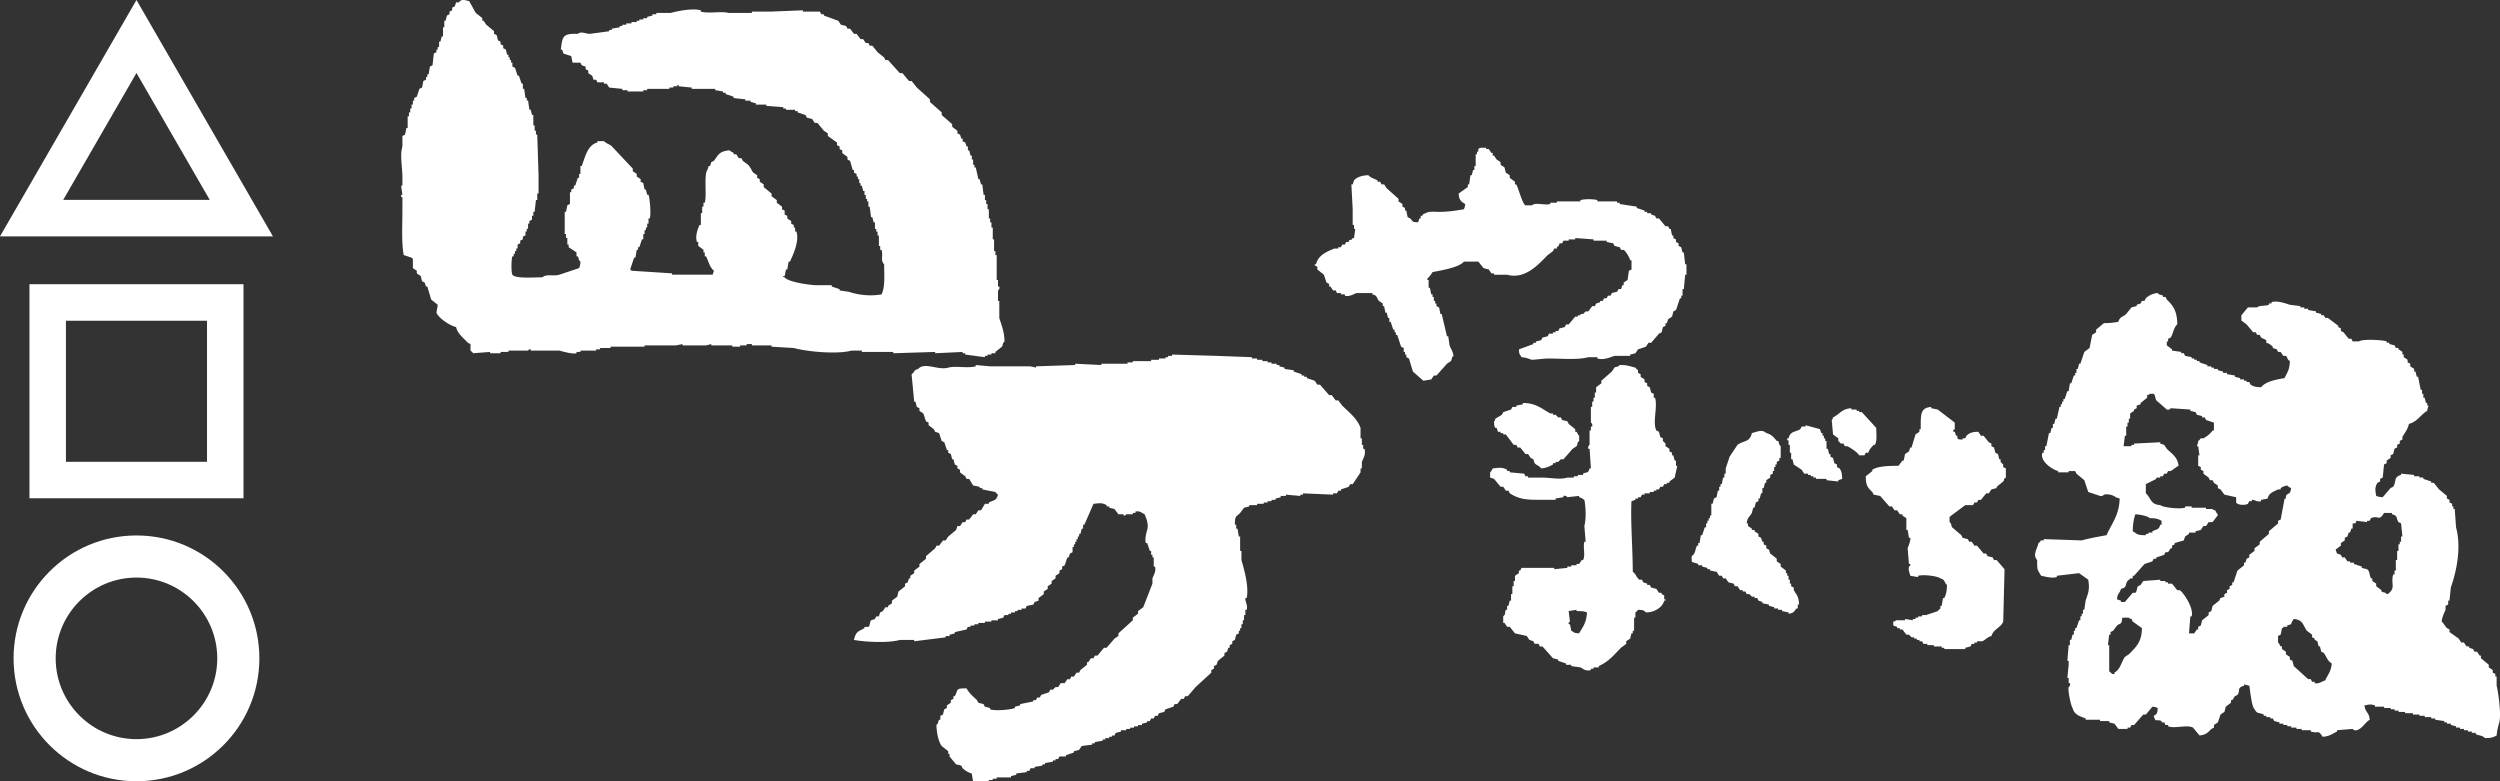
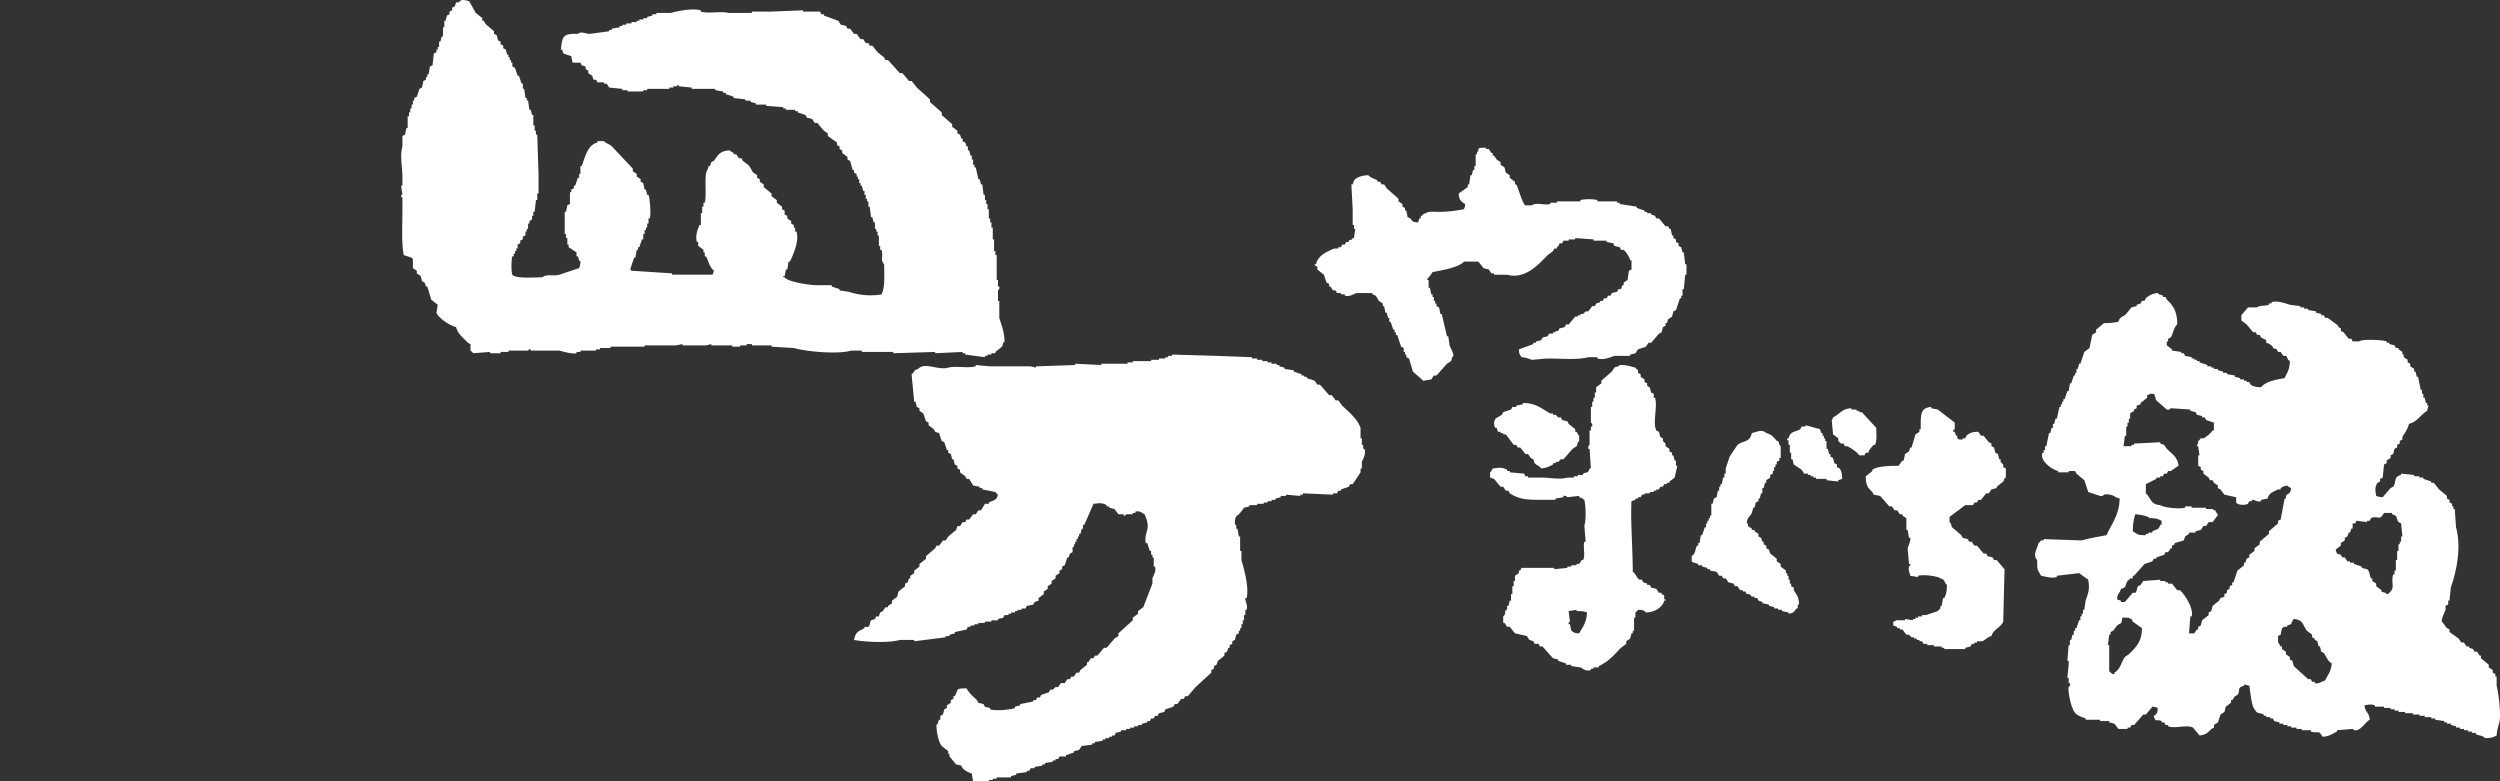
<svg xmlns="http://www.w3.org/2000/svg" xml:space="preserve" viewBox="0 0 480 150">
  <rect x="0" y="0" width="480" height="150" fill="#333333" stroke="none" />
  <path fill="#FFF" fill-rule="evenodd" d="M165.477 67.573h6.031v.251l8.042-.251v.251l5.277-.251v.251h.503v.251l3.77.503v-.251h.503v-.251h.754v-.251h.754v-.251l1.257-1.005c.29-.419.006-.569.503-1.005-.042-1.903-.577-3.101-1.005-4.523v-3.267h-.251v-2.01s.374-.21.251-.754h-.251v-1.257h-.251v-4.775h-.251v-.754h-.251v-2.262h-.251V43.7h-.251v-1.005h-.251v-.754h-.251v-1.759h-.251v-1.005h-.251v-.754h-.251v-1.005h-.251l-.251-2.01h-.251l-.251-1.005h-.251l-.503-2.262h-.251v-.503h-.251v-1.005h-.251v-.754h-.251l-.251-1.005h-.251v-.754h-.251l-.251-.754-.503-.251v-.503h-.251l-.251-.754-.503-.251v-.503l-1.005-.754v-.503l-2.01-1.759v-.503l-2.262-2.01v-.503l-2.513-2.262-1.005-1.257h-.503l-1.257-1.508h-.503l-2.262-2.513h-.503l-.251-.503-1.257-1.005-1.005-1.257h-.503l-.251-.503h-.503l-.503-.754h-.503l-.754-1.005h-.503l-.754-1.005h-.503l-.251-.503-1.005-.251-.503-.754-2.764-1.005v-.251h-.503l-.251-.503h-3.267v-.251l-6.283.251h-3.518v.251h-4.523c-1.369-.382-3.751.175-5.277-.251v-.251c-1.671-.467-4.701.195-5.78.503h-2.764v.251h-.754v.251l-1.005.251v.251h-.754v.251h-.754v.251h-.503v.251h-1.005v.251h-1.005v.251h-.754v.251h-.503v.251l-1.508.251v.251h-.503v.251l-3.77.503c-.814-.026-1.605-.554-2.262 0-2.989-.119-2.933.572-3.267 3.016h.251l.251.754 1.508.503.251 1.257h1.508l.251.503.754.251v.503l.503.251v.503l.754.503.251.754h.503l.251.503h1.257v.251h.503l.503.754 2.513.251v.251h1.005v.251h3.016v-.251h.754v-.251h4.272v-.251h.754v-.251h.754v-.251h.251v.251l2.513.251v.251h4.523v.251l1.508.251v.251h.503v.251l1.508.503v.251l2.262.251v.251h1.005v.251l1.005.251v.251h2.01v.251l3.267.251v.251h.503v.251h1.759v.251h.503v.251l1.508.503.251.503 1.005.251.503.754h.503l1.257 1.508.754.503v.503l1.759 1.257v.503l.503.251v.503l.503.251v.503l1.005.754v.503l.503.251.503 1.759h.251v.503l.503.251v.503h.251v.503h.251v.754h.251v.503h.251l.251 1.005h.251v.754h.251v.754h.251v.503h.251v1.005h.251l.251 2.01h.251l.251 1.005h.251v1.257h.251v.503h.251v.754h.251v2.01h.251v.754h.251c.386 1.189-.286 1.919.503 2.764.02 2.086.204 4.424-.503 5.78-2.186.383-4.448.115-6.283-.503l-1.759-.251v-.251l-1.508-.503v-.251h-3.016c-1.554-.07-5.413-.65-6.031-1.508-.136-.14-.389.076-.251-.251h.251l.251-1.257h.251l.251-1.508h.251c.472-.984 1.889-3.92 1.257-5.78h-.251v-.754h-.251v-.503l-.503-.251v-.503l-.754-.503v-.503l-.503-.251v-.754l-.503-.251v-.503l-1.005-.754v-.503l-1.005-.754v-.503l-1.508-1.257V35.4l-.754-.503v-.503l-.503-.251v-.503l-.754-.503c-.397-.564-.526-1.027-1.005-1.508l-1.005-.754-.251-.503h-.503l-.503-.754h-.503v-.251c-.311-.24-.486-.183-.754-.503-1.927.153-2.163.817-3.016 2.01l-.503.251-.251.754h-.251l-.251.754c-.708.798-.083 4.98-.503 6.283h-.251v.754h-.251v1.257h-.251v2.262h-.251c-.299.678-.89 2.075-.503 3.267h.251v.754l1.005.754v.503h.251v.754h.251c.5 1.022.68 2.095 1.508 2.764l-.251.754h-7.79v-.251l-7.79-.503c-.215-.283.034-.039-.251-.251l.754-2.262h.251l.251-1.508h.251v-.503h.251l.503-1.508h.251v-1.005h.251v-.754h.251v-.503h.251v-.754h.251v-1.005h.251c.272-.901-.011-3.913-.251-4.523h-.251l-.251-1.005h-.251l-.251-1.257-.503-.251v-.503l-.754-.503v-.503l-.754-.503v-.503l-4.021-4.272c-.428-.413-1.113-.559-1.508-1.005h-1.257v.251c-1.884.487-2.353 2.738-3.016 4.523h-.251v1.508h-.251v.754h-.251l-.503 1.508h-.251v.503l-.503.251v.503h-.251v2.262l-.503.251-.251 1.257h-.251v4.272h.251v.754h.251v1.257h.251v.503l1.508 1.005v.754h.251c.272.528.045.622.503 1.005-.03.66-.099.853-.251 1.257l-3.77 1.257c-1.235.365-2.464-.201-3.267.503-1.431.006-5.289.312-5.78-.503-.233-.386-.223-2.914 0-3.518h.251v-.503h.251v-.503h.251v-.503h.251v-.754l.503-.251v-.503l.503-.251v-.503l.503-.251v-.754h.251v-.503h.251v-1.005h.251v-.503l.503-.251v-.754h.251v-.754h.251l.251-2.262h.251v-1.257h.251v-3.518l-.251-7.79h-.251v-.754h-.251v-1.005h-.251v-2.01h-.251l-.251-1.005h-.251l-.251-1.759h-.251v-.503h-.251l-.251-1.759h-.251v-1.005h-.251l-.503-1.508h-.251l-.503-1.508-.503-.251v-.754h-.251v-.503h-.251v-.503h-.251v-.503h-.251l-.251-1.005-.503-.251v-.503l-.503-.251v-.503l-.503-.251-.251-1.005-.503-.251v-.503l-1.508-1.257-.503-.754h-.251v-.503l-1.257-1.005L90.084.214c-.899-.183-1.385-.498-2.01.251h-.503l-.251.754-.503.251v.503l-.503.251v.503l-.503.251-.251 1.005h-.251V5.24h-.251v1.759h-.251l-.251 1.005h-.251v1.005h-.251v.503h-.251v.503l-.503.251-.251 2.262-.503.251-.251 1.508h-.251v.503h-.251v.503l-.503.251-.251 1.257-.503.251-.503 1.508-.503.251v.503h-.251v.754h-.251v.754h-.251v.754h-.251v.754h-.251v2.262h-.251l-.251 1.257-.503.251v2.01c-.528 1.832.011 3.853 0 6.031v1.508h-.251l.251 1.759h-.251c-.072.495.251.503.251.503v2.513c.001 2.793-.203 6.16.251 8.544l1.508.503.251.251v1.759l.754.503v.503l.754.503.251 1.005.503.251.251.754h.251l.754 2.513 1.257 1.005-.251 1.508c.363 1.01 2.565 2.505 3.77 2.764.311 1.352 1.457 2.12 2.262 3.016l.503.251v1.257s.398.298.503.503l3.267-.251v.251h2.01v-.251h1.508v-.251h3.77c.065-.014.083-.318.503-.251v.251h5.529c.484.136 2.539.724 3.267.503v-.251h.754v-.251h3.016v-.251h.754v-.251h2.01v-.251h6.534v-.251h6.031l1.257-.251v.251h4.523l1.005-.251v.251h4.021v.251h1.508v-.251h1.257v-.251h1.005v.251h3.77v.251l4.272.251c2.349.668 8.266 1.271 11.057.503h2.01c-.003.088-.003.172-.003.256zM323.295 48.474h-.251l-.251-1.005-.503-.251v-.503a78.534 78.534 0 0 0-.503-.251v-.503l-.503-.251v-.503h-.251l-.251-1.257h-.251l-.251-.503h-.503l-1.257-1.508h-.503l-.251-.503-.754-.251v-.251h-.754v-.251h-.503v-.251l-1.508-.503v-.251l-3.267-.503v-.251h-.503v-.251h-3.77v-.251c-.677-.214-2.447-.234-3.267 0v.251h-4.523v.251h-1.257v.251c-1.101.311-2.795-.393-3.518.251h-1.257c-.586-.293-1.331-3.253-1.759-4.021h-.251v-.503l-1.005-.754v-.503l-.754-.503-.251-1.005-.754-.503v-.503l-.754-.503-.503-.754h-.251v-.503h-.251l-.503-.754h-.503v-.251c-.603.014-1.232-.081-1.508.251v.503h-.251v.503h-.251v2.262h-.251v.754h-.251l-.251 1.005h-.251l-.251 1.759h-.251v.503l-1.759 1.257c.046 1.187.489 1.599 1.257 2.01-.06.593-.106.621-.251 1.005-1.5.264-2.953.5-4.775.503-.848.001-2.053-.148-2.513.251-.631.158-.415.13-.754.503h-.251v.503h-.251l-.251.754c-1.277-.082-.889-.101-1.508-.754l-.503-.251-.251-1.257h-.251v-.503a78.534 78.534 0 0 0-.503-.251v-.503l-.754-.503v-.503l-2.262-2.01-.503-.754h-.503l-.251-.503h-.503v-.251c-.634-.368-1.307-.475-1.759-1.005-1.169.023-2.271.368-2.764 1.005l-.251.754h-.251l.251 4.775v3.016h.251v.754h.251l-.251 1.759h-.251c-.403.61-.197.161-.754.503v.251h-.503l-.251.503h-.503l-.251.503h-.503v.251h-.754c-1.472.601-3.12 1.305-3.518 3.016h-.251c-.041.405.388.303.503.503v.503l1.257 1.005.503 1.508.503.251v.503h.251l.503.754h.503l.251.503h.754v.251h.754v.251c.915.276 1.741-.35 2.262-.503H263.487v.251c.969.252.764.567 1.257 1.257l.754.503v.503h.251l.251 1.257h.251l.251 1.005h.251v.754h.251l.503 1.508h.251v.503h.251v.503h.251l.754 2.262.503.251v.754h.251v.503h.251v.503l.503.251.754 2.513 2.01 1.759 1.508-.251.503-.754h.503l2.01-2.262.754-.503c.29-.42.007-.569.503-1.005-.12-.944-.506-1.331-.754-2.01l-.251-1.759h-.251l-1.005-4.272h-.251l-.251-1.257a78.534 78.534 0 0 0-.503-.251v-.503h-.251v-.503h-.251v-.754h-.251v-.503h-.251l-.251-1.257h-.251v-1.508h-.251V53.5c.309-.248.809-.897 1.005-1.257 1.797-.355 5.037-.877 6.031-2.01h2.764l1.005 1.257 1.005.251.503.754h.503v.251h2.513c3.494.97 6.078-2.06 7.79-3.77l1.005-.754.251-.503h.503v-.251c.371-.345.332-.127.503-.754h.503l.251-.503h1.005v-.251h1.257v-.251l3.518.251v.251h2.513v.251l1.257.251.251.503 1.005.251.251.503h.503c.422.301 1.11 1.406 1.257 2.01h.251v1.759l-.503.251-.251 1.759-.754.503v.503h-.251l-.251.754h-.503l-.251.503-1.005.251-.251.503h-.503l-.251.503h-.503l-.251.503h-.503v.251l-.754.251-.251.503h-.503l-.754 1.005h-.503l-.503.503h-.503v.251h-.503v.251h-.503l-1.257 1.508h-.503l-.251.503-1.005.251-.251.503h-.503v.251h-.503v.251h-.754l-.251.503-1.005.251-.251.503-1.005.251v.251h-.503v.251l-2.764 1.005c.058 1.082.155.851.503 1.508.904.051 1.415.33 2.01.503l2.764-.251c2.558-.031 5.918.325 8.042-.251h1.759v.251c1.276.356 2.543-.29 3.267-.503h3.016v-.251l1.005-.251.503-.754 1.508-.503.503-.754h.503l1.508-1.759.503-.251.251-1.005.503-.251v-.503h.251l.251-.754.754-.503.251-1.005.503-.251.754-2.262h.251v-.503h.251v-1.257h.251l.251-2.764h.251v-2.01h-.251c-.087-.753-.17-1.507-.254-2.261zM479.353 131.655v-1.759h-.251v-.503a78.534 78.534 0 0 0-.503-.251v-.503l-.754-.503v-.503l-1.508-1.257v-.503h-.251l-.503-.754h-.503l-.251-.503-.754-.251v-.251h-.503l-.503-.754h-.503l-.503-.754-1.759-1.257v-.503a78.534 78.534 0 0 0-.503-.251c-.364-.388-.591-.921-1.005-1.257.115-.979.464-1.564.754-2.262v-.754l.503-.251v-.754h.251l.251-2.513c1.118-3.151 2.054-7.723 1.005-11.56l-.251-3.518h-.251v-.503h-.251v-.503a78.534 78.534 0 0 0-.503-.251v-.503a78.534 78.534 0 0 0-.503-.251v-.503l-1.508-1.257-1.005-1.257h-.503v-.251l-1.508-.503v-.251h-.754v-.251h-1.005v-.251l-2.513-.251v.251c-1.504.403-.826 1.233-1.508 2.262l-.503.251-1.508 1.759c-.66-.03-.853-.099-1.257-.251-.161-1.02-.32-1.6.251-2.513l.503-.251v-.503l.503-.251.251-2.513.503-.251v-.503l.754-.503v-.503l.503-.251.251-1.005.503-.251v-.503l.503-.251v-.503l.503-.251v-.503c.44-.779 1.044-1.477 1.257-2.513 1.644-.423 2.252-1.777 3.518-2.513.02-.352.251-1.005.251-1.005h-.251v-.503h-.251l-.251-1.005h-.251v-.754h-.251v-.754h-.251l-.503-2.513h-.251l-.251-1.005h-.251v-.503l-.754-.503v-.503l-.503-.251v-.503l-.754-.503v-.503h-.251v-.503l-.754-.503v-.251h-.503l-.251-.503-1.005-.251v-.251h-.503v-.251c-.704-.283-4.713-.499-5.277 0h-1.257l-.251-.503h-.503l-1.005-1.257a78.534 78.534 0 0 0-.503-.251v-.503l-.503-.251v-.251l-2.01-1.508h-.503l-.251-.503h-.503v-.251l-1.005-.251v-.251l-1.508-.251v-.251h-.754v-.251h-.754v-.251l-2.01-.251c-.612-.201-2.433-.879-3.518-.503v.251h-.503v.251c-.667.276-1.775.06-2.262.503h-1.759l-1.257 1.508v1.005l1.005.754 1.257 1.508h.503l.251.503h.503l.251.503 1.005.503v.503c.65.177.818.393 1.257.754v.251l.754.251.251.503h.503l.503.754h.503c.362.286.151.617.754 1.005-.023 1.685-.508 2.166-1.005 3.267-1.766.316-3.577.624-4.523 1.759-1.008-.053-1.383-.095-2.01-.503l-.251-.503h-.503v-.251h-.503v-.251h-.754v-.251l-1.005-.251v-.251l-1.508-.251v-.251h-.754v-.251l-1.005-.251v-.251h-.754v-.251h-.503v-.251h-.754v-.251l-1.508-.503v-.251h-.503v-.251h-.503v-.251h-.503v-.251l-1.257-.251-.251-.503h-.503v-.251l-1.759-.251v-.251l-1.005-.754v-.754h.251v-.503l.503-.251c.512-.824.537-1.888 1.257-2.513.003-2.472-.764-3.6-2.01-4.775l-.251-.503h-.503v-.251c-.511-.291-.561-.004-1.005-.503-1.002.106-1.68.478-2.262 1.005l-.251.503h-.503l-.251.503-.754.251v.251l-1.005.251-1.005 1.257c-.614.594-1.234.509-1.508 1.508-.777.148-1.678.266-2.764.251l-1.508 1.257v.503l-.754.503-.503 2.513-1.005.754-.754 2.262h-.251l-.251 1.005h-.251v.754h-.251v.503h-.251l-.503 1.508h-.251l-.251 1.508h-.251l-.503 1.508h-.251v.503h-.251v.503h-.251v.503h-.251l-.503 2.262h-.251l-.251 1.005h-.251v.754h-.251l-.251 1.005h-.251l-.503 2.513h-.251v.754h-.251v.503h-.251c-.572 1.675 2.029 3.296 3.016 3.518v.251h2.01v-.251h1.257l.251.503 1.508 1.257.754 2.262 2.262.754c.539.126.754-.251.754-.251.853-.203 1.92.168 2.262.503l.754.251c-.077 3.19-1.528 4.78-2.513 7.036-1.599.292-3.339.595-4.775 1.005l-7.288-.251v.251h-.503c-.108.065-.22.354-.503.503-.252 1.12-1.182 2.323-.251 3.267-.025 2.072.059 1.818.754 3.016.686.119 2.013.549 3.016.251v-.251l4.272-.503 1.759 1.257c.31 1.885.039 2.43-.503 4.021l-.251 1.759h-.251v.754h-.251v.503h-.251v.754h-.251l-.503 1.508h-.251v.503h-.251v.754h-.251l-.251 1.005h-.251v1.005h-.251a3063.64 3063.64 0 0 0-.251 3.016h.251v.754l-.251 2.513h.251v1.005h.251c.123.543-.251.754-.251.754-.189.78.474 3.725.754 4.021.333 1.298 1.316 1.552 2.513 2.01v.251h2.764v.251h1.759v.251l1.005.251.754 1.005h1.759v-.251h.503l.251-.503h.503l1.759-2.01h.503l1.257-1.508c.593.06.621.106 1.005.251-.034.993-.123 1.152-.754 1.508.393 1.406.425.536 1.508 1.005v.251h.503l.251.503h.503v.251c1.324.502 3.588-.373 4.775.251l1.257 1.508c1.233-.129 1.614-.586 2.262-1.257l.503-.251v-.503l.754-.503.503-1.508.754-.503.251-1.005 1.005-.754v-.503h.251l.503-.754.503-.251c.626-.946-.224-1.321 1.257-1.759v-.251l1.005.251c.183 1.027.419 3.924 1.005 4.523.583.975.741.55 1.759 1.005v.251h.503v.251h.754v.251h.503l.251.503 1.005.251v.251h.754v.251h.754v.251h.754v.251h1.005v.251h1.005v.251h1.759v.251c1.549.469 1.354-.451 2.262 1.005 1.351-.082 1.791-.545 2.764-1.005v-.251l3.016-.251s.258.386.754.251c1.103-.3 1.598-1.482 2.513-2.01-.116-1.484-.856-1.345-1.005-2.764.764-.103 1.046-.303 2.01 0v.251h1.759v.251h1.257v.251h.754v.251h.754v.251h1.257v.251h1.508v.251h1.257v.251h1.005v.251h1.257v.251h.754v.251l1.759.251v.251h.503v.251h.754v.251l1.005.251v.251h.754v.251h.754v.251h.754v.251h.754v.251h.754v.251c.715.338 1.241.196 1.759.754 1.201.008 1.592-.148 2.262-.503.05-.948.301-1.807.503-2.513.415-1.49-.218-5.982-.516-7.03zm-70.616-6.031-.754.503c-.758 1.117-.833 2.327-2.01 3.016v.251c-.478.175-.733-.358-1.005-.503v-5.026h-.251l.251-2.01h.251v-.503l.503-.251.754-1.005c.788-.596.84-.078 1.005-1.508h1.257c.352.438.217.027.503.251l.251.503 1.759 1.257c-.01 2.693-1.199 3.682-2.514 5.025zm26.89-23.623v.503l-1.759 1.508v.503l-1.005.754v.503l-1.005.754v.503l-.503.251-.251.754h-.251v.503l-1.257 1.005-.754 2.262h-.251v.503l-.503.251v.503l-.503.251v.503l-.503.251v.503l-.754.251-.251.503-1.257 1.005-.251 1.005-.503.251v.503l-1.257 1.005-.251 1.005-.503.251v.503h-.251l-.503.754h-1.005l.251-3.267h.251c.467-1.602-1.556-4.515-2.262-5.026h-.503l-1.005-1.257h-.754v-.251h-.503v-.251h-1.005v-.251l-3.267.251-.503.754-.503.251c-.231.334-.177.991-.503 1.257h-.503l-1.508 1.759h-.754v-.251l-.754-.251c.085-1.237.505-1.069.754-2.01 1.221-.316.715-.664 1.257-1.508.097-.151.342-.179.503-.503h.503v-.503h.251l2.01-2.262 1.508-.503.251-.503h.503v-.251l1.508-.503.251-.503h.503l.503-.754h.251v-.503l.503-.251v-.251l1.759-.503.251-.754.754-.503v-.251h1.257v-.251l1.005-.251.503-.754h.503l.503-.754h.754l.754-1.005c.281-.285.107.002.251-.503-.255-.216-.354-.432-.503-.754-.508-.092-.503-.251-.503-.251h-1.257v-.251h-2.764v-.251h-1.257v.251c-1.179.32-4.294-.061-4.775-.503-1.877-.098-1.772-1.361-2.764-2.262v-1.759l2.01-1.005v-.251h.754v-.251h.503l.251-.503h.503l.251-.503h.503c.481-.275.997-.751 1.508-1.005-.187-1.708-1.313-2.333-2.262-3.267l-.503-.754-.754-.251v-.251l-5.026.251v.251h-.503v.251h-1.508l.251-2.01h.251v-1.759h.251v-.754h.251v-.754h.251v-1.005l.754-.503v-.251l.503-.251v-.503l.754-.251v-.251l1.257-1.005v-.503c.502-.151.216.035.503-.251h.754c.295.171.308.975.503 1.257l2.01 1.759c.516.164.754-.251.754-.251l3.77.251v.251l1.005.251.251.503 1.005.251v.251h.503l.251.503 1.508.503v1.508h-.251c-.46.643-1.068 1.116-1.759 1.508h-.503c-.145.092-.182.344-.503.503-.009.598-.191.633-.251 1.005h.251l.251 1.759h-.251v2.01l.503.251v.503l.503.251v.503l1.005.754.251.503h.503l.251.503.754.503v.503l.503.251.754 1.005 2.262.503v1.005c.289.519 1.697.573 2.262.251l.251-.503h.503v-.251c.46-.111.97.484 1.759.251v-.251l1.257-.251c.278-1.115 1.122-1.299 2.01-1.759h.503v-.251c.384-.268.706-.401 1.257-.503.216.255.432.354.754.503-.206 1.411-.531.775-1.005 1.508v.503h-.251l-.754 4.021-.503.251v.503c-.584.498-1.171 1.001-1.757 1.503zm-26.136 0c.012-1.223.167-2.365.503-3.267.825.067 2.317.304 2.764.754 1.201-.008 1.592.148 2.262.503v.754h-.251c-.273 1.024-.66.829-1.508 1.257v.251h-.754v.251h-.503v.251c-1.723.01-1.545-.191-2.513-.754zm36.942 28.649c-.602.133-1.261.749-2.01.503v-.251h-.503l-.251-.503h-.503l-2.764-2.513-.251-1.005-.503-.251v-.503l-.754-.503v-.503l-.754-.503v-.503h-.251c-.238-.309-.191-.485-.503-.754v-1.257l.503-.251.251-1.257h.251v-.251h.754v-.251l.754-.251c.155-.61.265-.553.503-1.005 1.839.192 1.704 1.134 2.513 2.262l1.005.754v.503l.503.251v.251l.503.251.251 1.005h.251l.251 1.005.503.251c.527.786.706 1.51 1.508 2.01-.091 1.511-.766 2.168-1.257 3.269zm14.575-27.643v1.005h-.251v.503h-.251v1.257h-.251v1.759h-.251v2.01h-.251v.754h-.251c-.499 1.618.449 2.486-.754 3.518-.285.281.002.107-.503.251-.43-.504-.588-.212-1.005-.503v-.251l-1.005-.754v-.503l-.754-.503v-.503h-.251c-.318-.587-.192-1.359-.754-1.759l-1.005-.251v-.251l-1.508-.503v-.251h-.754v-.251h-.503l-.503-.754h-.503l-.251-.503-.754-.251-.251-.754 1.005-.754v-.503l.754-.503v-.503l.503-.251.251-.754h.251l.251-.754h.251v-1.005h.503l.251-.503 2.01.251v-.251h.503l.251-.503c1.428-.629 1.509.71 2.513-1.005h1.508v.251c1.213.333.72.641 1.257 1.508l.503.251.251 2.513c-.084.003-.168.003-.252.003zM261.726 86.169v-.754h-.251v-1.257h-.251v-2.01c-.676-1.851-2.243-3.003-3.518-4.272l-.754-1.005h-.503l-.754-1.005h-.503l-1.759-2.01h-.503l-.503-.754-1.508-.503v-.251h-.503v-.251h-.503v-.251l-1.508-.503v-.251l-1.759-.251v-.251l-1.005-.251v-.251h-.503v-.251h-1.005v-.251h-.754v-.251h-1.005v-.251h-1.005v-.251h-1.005v-.251l-6.785-.251-8.544-.251v.251h-.754v.251h-.503v.251h-1.257v.251h-1.508v.251h-3.518v.251h-1.005v.251h-5.026v.251l-5.026-.251v.251l-7.539.251v.251s-.836-.245-1.257-.251h-7.539l-2.764-.251v.251c-1.559.415-3.892-.139-5.277.251-1.989.56-4.511-1.14-5.78.251-1.02.295-.502.509-1.257 1.005l.503 5.277h.251l.251 1.005.503.251v.503l.754.503.503 1.508.503.251v.503l1.005.754.251.503.754.251.503 1.508.503.251.503 1.508h.251v.503l.503.251.251 1.005h.251l.251 1.005.503.251v.503l.503.251v.503l1.005.754.251.503h.503l.754 1.257 1.257.251v.251h.503v.251l2.513.503s.295.395.503.503c-.331 1.194-.788 1.013-1.759 1.508v.251h-.754l-.754 1.257h-.503l-.503.754h-.503l-.754 1.005h-.503l-.251.503h-.503l-.503.754h-.503l-.251.754-1.508 1.257-.503.754h-.503l-.754 1.005h-.503l-.251.503-1.759 1.508v.503l-1.257 1.005v.503l-1.005.754v.503l-.754.503v.503h-.251l-.251.754-.503.251v.503l-1.257 1.005-.251 1.005-1.005.754v.503l-.754.503v.251h-.503l-.503.754-.503.251-.251.754h-.503l-.251.503-.754.251c-.21.273-.194 1.053-.503 1.257h-.754v.251c-1.236.665-1.66.661-2.01 2.262 2.238.399 6.582.617 8.796 0h2.764v.251l6.031-.754v-.251h.754v-.251l1.005-.251v-.251l2.262-.503.251-.503h.503v-.251h.754v-.251h.754v-.251h1.257v-.251h1.257v-.251h1.257v-.251l1.005-.251.251-.503h.754v-.251h.503v-.251h.754v-.251h.503v-.251h.754v-.251h.754l.251-.503 1.257-.251.251-.503.754-.251v-.503l1.005-.754v-.503l.754-.503v-.503l.754-.503v-.503l.754-.503v-.503l.754-.503v-.503l.503-.251v-.503l.503-.251.503-1.508h.251l.251-.754.503-.251v-1.005h.251v-.503h.251v-.503h.251v-.503h.251v-.503h.251v-.503h.251l.251-1.005h.251v-.754h.251l1.759-4.021c1.083-.08 1.492-.273 2.513.251v.251h.503v.251l1.005.251.754 1.005h1.005v.251c.43.077.427-.233.503-.251h1.257v-.251h.503v-.251c.803-.245 1.314.31 1.759.503.272.672.827 1.832.503 3.016-.106.386-.527 1.751-.251 2.513h.251l.503 1.508h.251v.754h.251v.503h.251v1.759h.251c.248.929-.327 1.729-.503 2.262v1.005l-1.759 4.523-1.005.754v.503l-1.005.754v.503l-2.764 2.513v.503l-.754.503-1.508 1.759h-.503l-1.257 1.508h-.503l-.251.503h-.503l-.503.754h-.251v.503l-1.257 1.005-.251.503h-.503l-.503.754h-.503l-.251.503h-.503l-.503.754h-.754l-.503.754h-.503l-.503.503h-.503l-.251.503-1.508.503-.251.503h-.503l-.251.503h-.503v.251l-2.513.503v.251l-1.005.251v.251c-.856.343-3.83.599-4.775.251v-.251l-1.005-.251-.251-.503-1.005-.251-.251-.503c-.735-.691-1.507-1.345-2.01-2.262-2.202-.006-1.517.184-2.262 1.508h-.251v.503l-.503.251v.503l-.754.503v.503l-.503.251-.251 1.005-.503.251v.754h-.251c-.281.551-.019.558-.503 1.005.055 1.454.355 3.088 1.005 4.021l1.257 1.005v.503h.251v.503l1.257 1.508 1.005.251.251.503c.468.424 1.062.833 1.759 1.005l.251 1.508h3.016v-.251h.754v-.251h.754v-.251h2.764v-.251l1.005-.251v-.251l2.01-.251v-.251h.503l.251-.503h.754v-.251l1.508-.251v-.251h.503v-.251l1.508-.251v-.251h.503v-.251h.503l.251-.503h1.257v-.251l1.508-.503v-.251l1.005-.251.503-.754 2.01-.251v-.251h.503v-.251l1.508-.251v-.251h.503v-.251h.754v-.251h.503v-.251h.503l.251-.503 1.005-.251v-.251h1.005v-.251h.754v-.251h.754v-.251h.754v-.251h.754v-.251l1.005-.251v-.251h.503l.251-.503h.503l.251-.503h.503l.251-.503 1.005-.251.251-.503 1.508-.503.251-.503h.503l.754-1.005h.503l.251-.503h.503l1.508-1.759 3.016-2.764v-.503l.503-.251v-.503l.503-.251.251-.754 1.257-1.005v-.503l.503-.251.251-.754h.251v-.503l.503-.251v-.503l.503-.251.251-1.005.503-.251v-.503h.251v-.503h.251v-.754h.251v-.754h.251v-1.005h.251v-1.005h.251c.264-.899-.346-1.675-.251-2.262h.251c.489-2.216-.557-5.732-1.005-7.288v-1.759h-.251v-2.764h-.251l-.251-1.508h-.251v-.754h-.251c.013-1.784.162-1.414 1.005-2.262l.754-1.005 1.005-.251v-.251h1.508v-.251h1.257v-.251h.754v-.251h.754v-.251h.754v-.251l1.005-.251v-.251h1.005v-.251l2.764.251v-.251h.503v-.251l5.78.251v-.251h.754l.251-.503h.503v-.251l1.508-.503.251-.503h.503l1.508-2.262v-.754h.251V88.7c.183-.54.839-1.435.503-2.513-.083-.018-.167-.018-.251-.018zM321.787 88.431h-.251l-.251-1.005h-.251v-.503l-.503-.251v-.503l-.754-.503v-.503l-.503-.503v-.503a78.534 78.534 0 0 0-.503-.251l-.251-1.005a78.534 78.534 0 0 0-.503-.251c-.767-1.472.293-4.631-.251-6.283h-.251v-.754l-.503-.251-.251-1.005-.503-.251v-.503a78.534 78.534 0 0 0-.503-.251v-.503l-.754-.503v-.503a78.534 78.534 0 0 0-.503-.251v-.503c-.105-.157-.335-.188-.503-.503-1.047-.236-1.477-.526-3.016-.503-.435.499-.583.212-1.005.503l-.503.754-2.01 1.759v.503l-1.005.754v1.005h-.251v1.005h-.251v.754h-.251v1.005h-.251v3.016s.386.215.251.754h-.251v.754h-.251v2.764c-.001.002-.368.205-.251.754h.251l.251 3.77h-.251c-.312 1.039-.405.598-1.257 1.005v.251h-1.005v.251h-.754v.251h-1.257c-1.497.45-3.152.002-5.026 0h-2.513v-.251h-.503l-.251-.503-2.764-.251v-.251h-.503v-.251c-1.131-.563-1.555-.341-2.764-.251-.155.321-.244.536-.503.754v1.005l.754.251 1.257 1.508h.503l.503.754h.503l.251.503c1.875 1.199 3.196 1.258 6.283 1.257h2.513v-.251l1.508-.251v-.251c.533-.132.754.251.754.251l2.262-.251v.251c.61.155.553.265 1.005.503.284 1.422.37 3.618 0 5.026l.251 3.016h-.251c-.297 1.144.253 2.618-.251 3.518h-.251l-.503.754h-.503v.251h-1.005v.251h-.754v.251l-2.513.251v-.251h-6.283l-.251.503h-.251v.503l-.754.503v1.005h-.251v1.005h-.251v1.508h-.251v1.257h-.251l-.251 1.005h-.251v.754h-.251c-.304.733.11.682-.503 1.257v1.257h.251l.503.754h.503l1.005 1.257 2.262.503.503.754.754.251.251.503h.754l.251.503h.503l2.01 2.262 1.005.251v.251l1.508.503v.251h1.005v.251l1.759.251c.389.151.972.849 2.01.503v-.251h.503v-.251h1.005v-.251c2.05-.966 2.814-2.051 4.272-3.518l1.005-.754v-.503l.754-.503.251-1.005h.251v-.503h.251v-2.513h.251v-1.005c.003-.006.39-.272.503-.503.829.026 1.132.061 1.508.503 1.677.021 3.219-1.009 3.518-2.262h.251v-.251h-.251v-.754a78.534 78.534 0 0 0-.503-.251v-.251h-.503l-.503-.754-1.005-.251-.251-.503h-.503v-.251l-.754-.251-.251-.503h-.503c-.529-.381-.672-1.146-1.257-1.508-.012-4.628-.443-9.529-.251-13.57l.754-.251v-.251h.503v-.251h.503l.251-.503h.503v-.251h1.005v-.251h.754v-.251h.503v-.251h.503l.251-.503h.503l.251-.503h.503v-.251h.503v-.251l1.005-.754.503-2.262h-.251c-.003-.34-.003-.675-.003-1.01zm-18.596 33.172c-1.082-.058-.851-.155-1.508-.503l-.251-1.257h-.251c-.082-.401.246-.471.251-.503l-.251-2.01 1.508-.251v.251c.903-.004 1.428.031 2.01.251-.101 2.024-.789 2.756-1.508 4.022z" clip-rule="evenodd" />
  <path fill="#FFF" fill-rule="evenodd" d="M297.662 79.384c-1.607-.862-2.753-2.028-5.277-2.01v.251l-1.257.251v.251h-.754l-.251.503-1.508.503-.251.503-1.257.754c-.151.502.035.216-.251.503.038.63.001.895.251 1.257h.251l.251.754h.503v.251h.503v.251h.503l1.508 2.01h.503l.251.503h.503l1.005 1.257h.503l.503.754.503.251.251.754c.392.421.921.5 1.257 1.005.985-.1 1.545-.355 2.262-.754v-.251h.503v-.251h.503l.503-.503h.503l1.759-2.01.754-.503c.29-.421.002-.571.503-1.005v-1.005c-.314-.269-.264-.445-.503-.754h-.251v-.503l-1.257-1.005-.251-.503-1.005-.251-.251-.503h-.503l-.503-.503h-.503v-.251l-.506-.001zM384.613 89.185l-.503-.503v-.503h-.251l-.251-1.005a78.534 78.534 0 0 0-.503-.251l-.251-1.005a78.534 78.534 0 0 0-.503-.251v-.503l-.503-.251-1.005-1.257h-.503l-.503-.754c-1.178.013-1.665.206-2.262.754l-.251.503h-.503v.251c-.491-.053-.769.022-1.005-.251v-.503h-.251l-.251-.754h-.251c-.159-.466.147-.357.251-.503v-1.257l-3.267-2.513-1.257-.251v-.251c-1.792.175-1.973 1.064-2.01 3.016V82.4h-.251v.503l-.754.503-.754 2.513h-.251l-.251.754-.754.503-.251 1.257h-.251l-.754 1.005c-1.814-.001-3.934.041-5.026.754v.251l-1.257 1.005c-.001 1.728.399 2.214 1.257 3.016l.251.503 1.257.251 1.759 2.01h.503l.503.754h.503l.503.754h.503v.251l.754.503v2.262h.251l.251 1.508h.251c.128.51-.411 1.685-.503 2.01l.251 3.016h.251c.07.411-.241.451-.251.503-.16.795.153 1.19.251 1.759l1.508.251v-.251c1.12-.298 3.822.08 4.272.503 1.015.293.628.692 1.257 1.257-.023 1.186-.12 1.716-.503 2.513h-.251l-.251 1.508h-.251v.503c-.073.12-.349.214-.503.503l-2.262.754h-.754v.251h-.754v.251h-.503v.251h-.503v.251l-1.508-.251v.251h-1.759c-.017.005.047.166-.503.251v.754l.754.251v.251h.503v.251h.503l.754 1.005h.503l.503.503h.503v.251h.503v.251h.503v.251h.503l.251.503h.754v.251h1.257v.251h1.508v.251h.503v.251h4.021v-.251l1.005-.251.251-.503h.503v-.251h.503v-.251h1.005c.593-.239.955-.791 1.759-1.005.369-1.317 1.82-1.617 2.262-2.764l.251-10.052-1.508-1.759h-.503l-.251-.503-1.005-.251-.251-.503h-.503l-1.257-1.508h-.503l-.503-.754h-.503l-.251-.503-1.005-.251-.251-.503-1.759-1.508c-.291-.422.002-.574-.503-1.005v-1.005l3.016-2.262h1.508l.251-.503h.503l.251-.503h.503l1.005-1.257h.503l.503-.754 1.005-.251v-.251l1.257-1.005c.348-.466-.116-.367.503-.754v-1.759a78.534 78.534 0 0 0-.503-.251c-.004-.168-.004-.335-.004-.503zM358.728 86.923c.214-.751.588-.978 1.005-1.508h.251c.432-.675.267-2.211.251-3.267l-2.764-3.016h-.503v-.251h-.503v-.251h-1.005v-.251c-1.873.108-2.215 1.145-3.518 1.759-.151.502.035.216-.251.503l.251 2.764 1.005.754v.503l.503.503h.503l.251.503h.503c.697.397 1.845 1.089 2.262 1.759h1.005l.251-.503.503-.001zM352.697 89.688v-.503a78.534 78.534 0 0 0-.503-.251l-.251-1.005-.503-.251v-.503h-.251l-.251-1.005h-.251v-1.508h-.251v-.503h-.251v-.503h-.251v-.503h-.251l-.251-.754-2.764-.754v.251h-.754l-.251.503c-1.055.652-1.861.283-2.262 1.759h-.251v.251c-.018.355.171-.095.251.251v.754h.251v1.508h.251v1.257h.251l.251 1.005 1.508 1.005.503.754h.754v.251h.503v.251h.503v.251h.503v.251h2.01v.251l2.262.251v-.251l.754-.251c-.047-1.005-.095-1.389-.503-2.01-.17-.082-.337-.166-.505-.249zM344.404 112.807l-.503-.251v-.503h-.251v-.754h-.251v-.754h-.251v-.503h-.251v-.503l-1.005-.754v-.503l-.754-.503v-.503l-1.257-1.005-.251-.754a78.534 78.534 0 0 0-.503-.251v-.503a78.534 78.534 0 0 0-.503-.251v-.503h-.251l-.251-.754a78.534 78.534 0 0 0-.503-.251v-.503l-.754-.503v-.251h-.503v-.251l-.754-.503v-.502h-.251c.164-1.247.568-1.214 1.005-2.01l.251-1.005h.251l.251-1.005.503-.251v-.503h.251l.251-1.005h.251v-1.005h.251l.251-1.005h.251v-.503l.754-.503v-.503l.503-.251v-.503h.251v-.754h.251v-.503h.251v-.503l.503-.251v-.503h.251v-2.262c-.495-.437-.213-.584-.503-1.005h-.251c-.552-.666-1.027-1.269-2.01-1.508-.826-.791-1.789-.218-2.764 0-.442 1.846-1.528 1.361-2.764 2.262l-1.508 2.262-.754 2.262v1.005h-.251v.754h-.251l-.251 1.257h-.251v.503h-.251v.754h-.251l-.251 1.257-.503.251-.251 1.005h-.251v2.262h-.251v.503h-.251v.503h-.251v.503h-.251v.754h-.251l-.503 1.508h-.251l-.251 1.508h-.251v.503h-.251c-.418.95-.224 1.472-1.005 2.01v1.005c.145.265.941.343 1.257.503v.251h.754v.251l1.005.251v.251h.503v.251l1.257.251.503.754h.503l.251.503h.503l.503.754 1.005.251.251.503h.503l.503.754h.503v.251h.503l.251.503h.503l.503.503h.503v.251h.503l.251.503.754.251v.251l1.257.251v.251l1.005.251v.251h.754v.251h.754v.251l1.257.251v.251c1.012-.12 1.036-.406 1.508-1.005h.251v-.754h.251c-.057-1.592-.46-1.793-1.005-2.764-.008-.165-.008-.332-.008-.5z" clip-rule="evenodd" />
-   <path fill="#FFF" d="M39.747 61.577v27.087H12.66V61.577h27.087m7.005-7.005H5.654V95.67h41.099V54.572h-.001zM26.203 14.012 40.272 38.38H12.134l14.069-24.368m0-14.012L0 45.385h52.406L26.203 0zM26.203 110.892c8.553 0 15.512 6.959 15.512 15.512s-6.959 15.512-15.512 15.512-15.512-6.959-15.512-15.512 6.959-15.512 15.512-15.512m0-8.084c-13.032 0-23.596 10.564-23.596 23.596S13.171 150 26.203 150s23.596-10.564 23.596-23.596-10.564-23.596-23.596-23.596z" />
</svg>